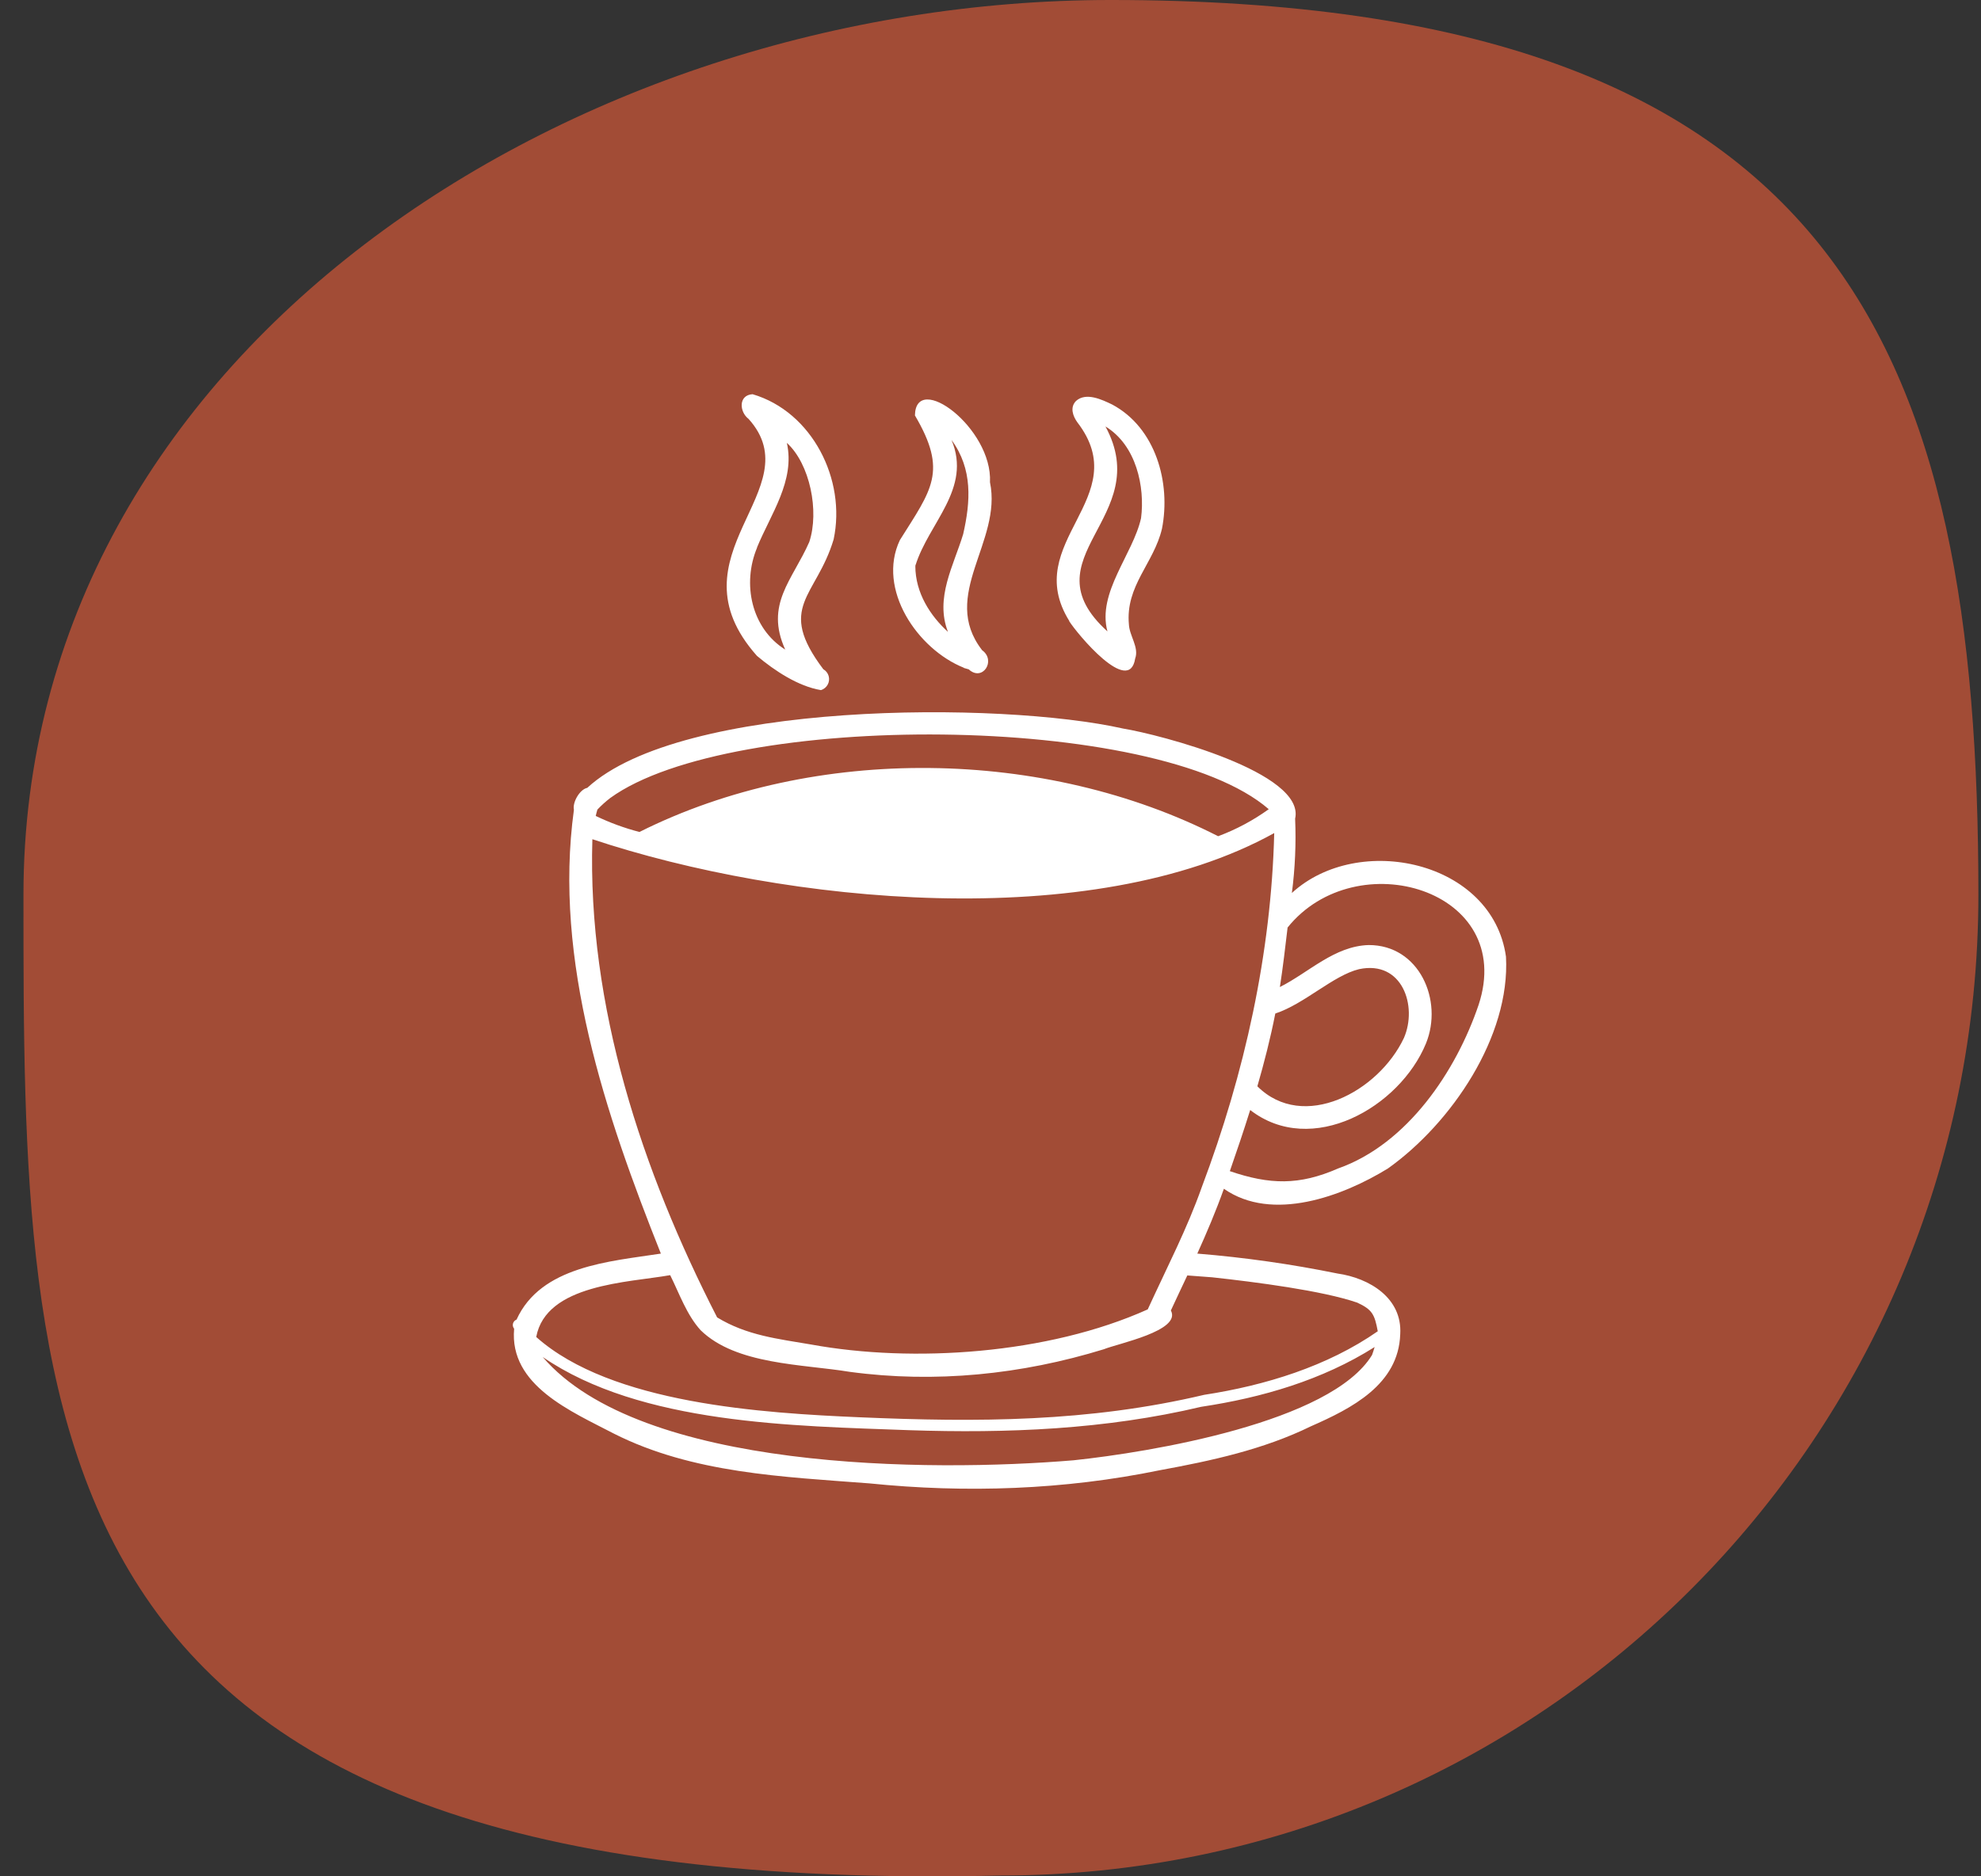
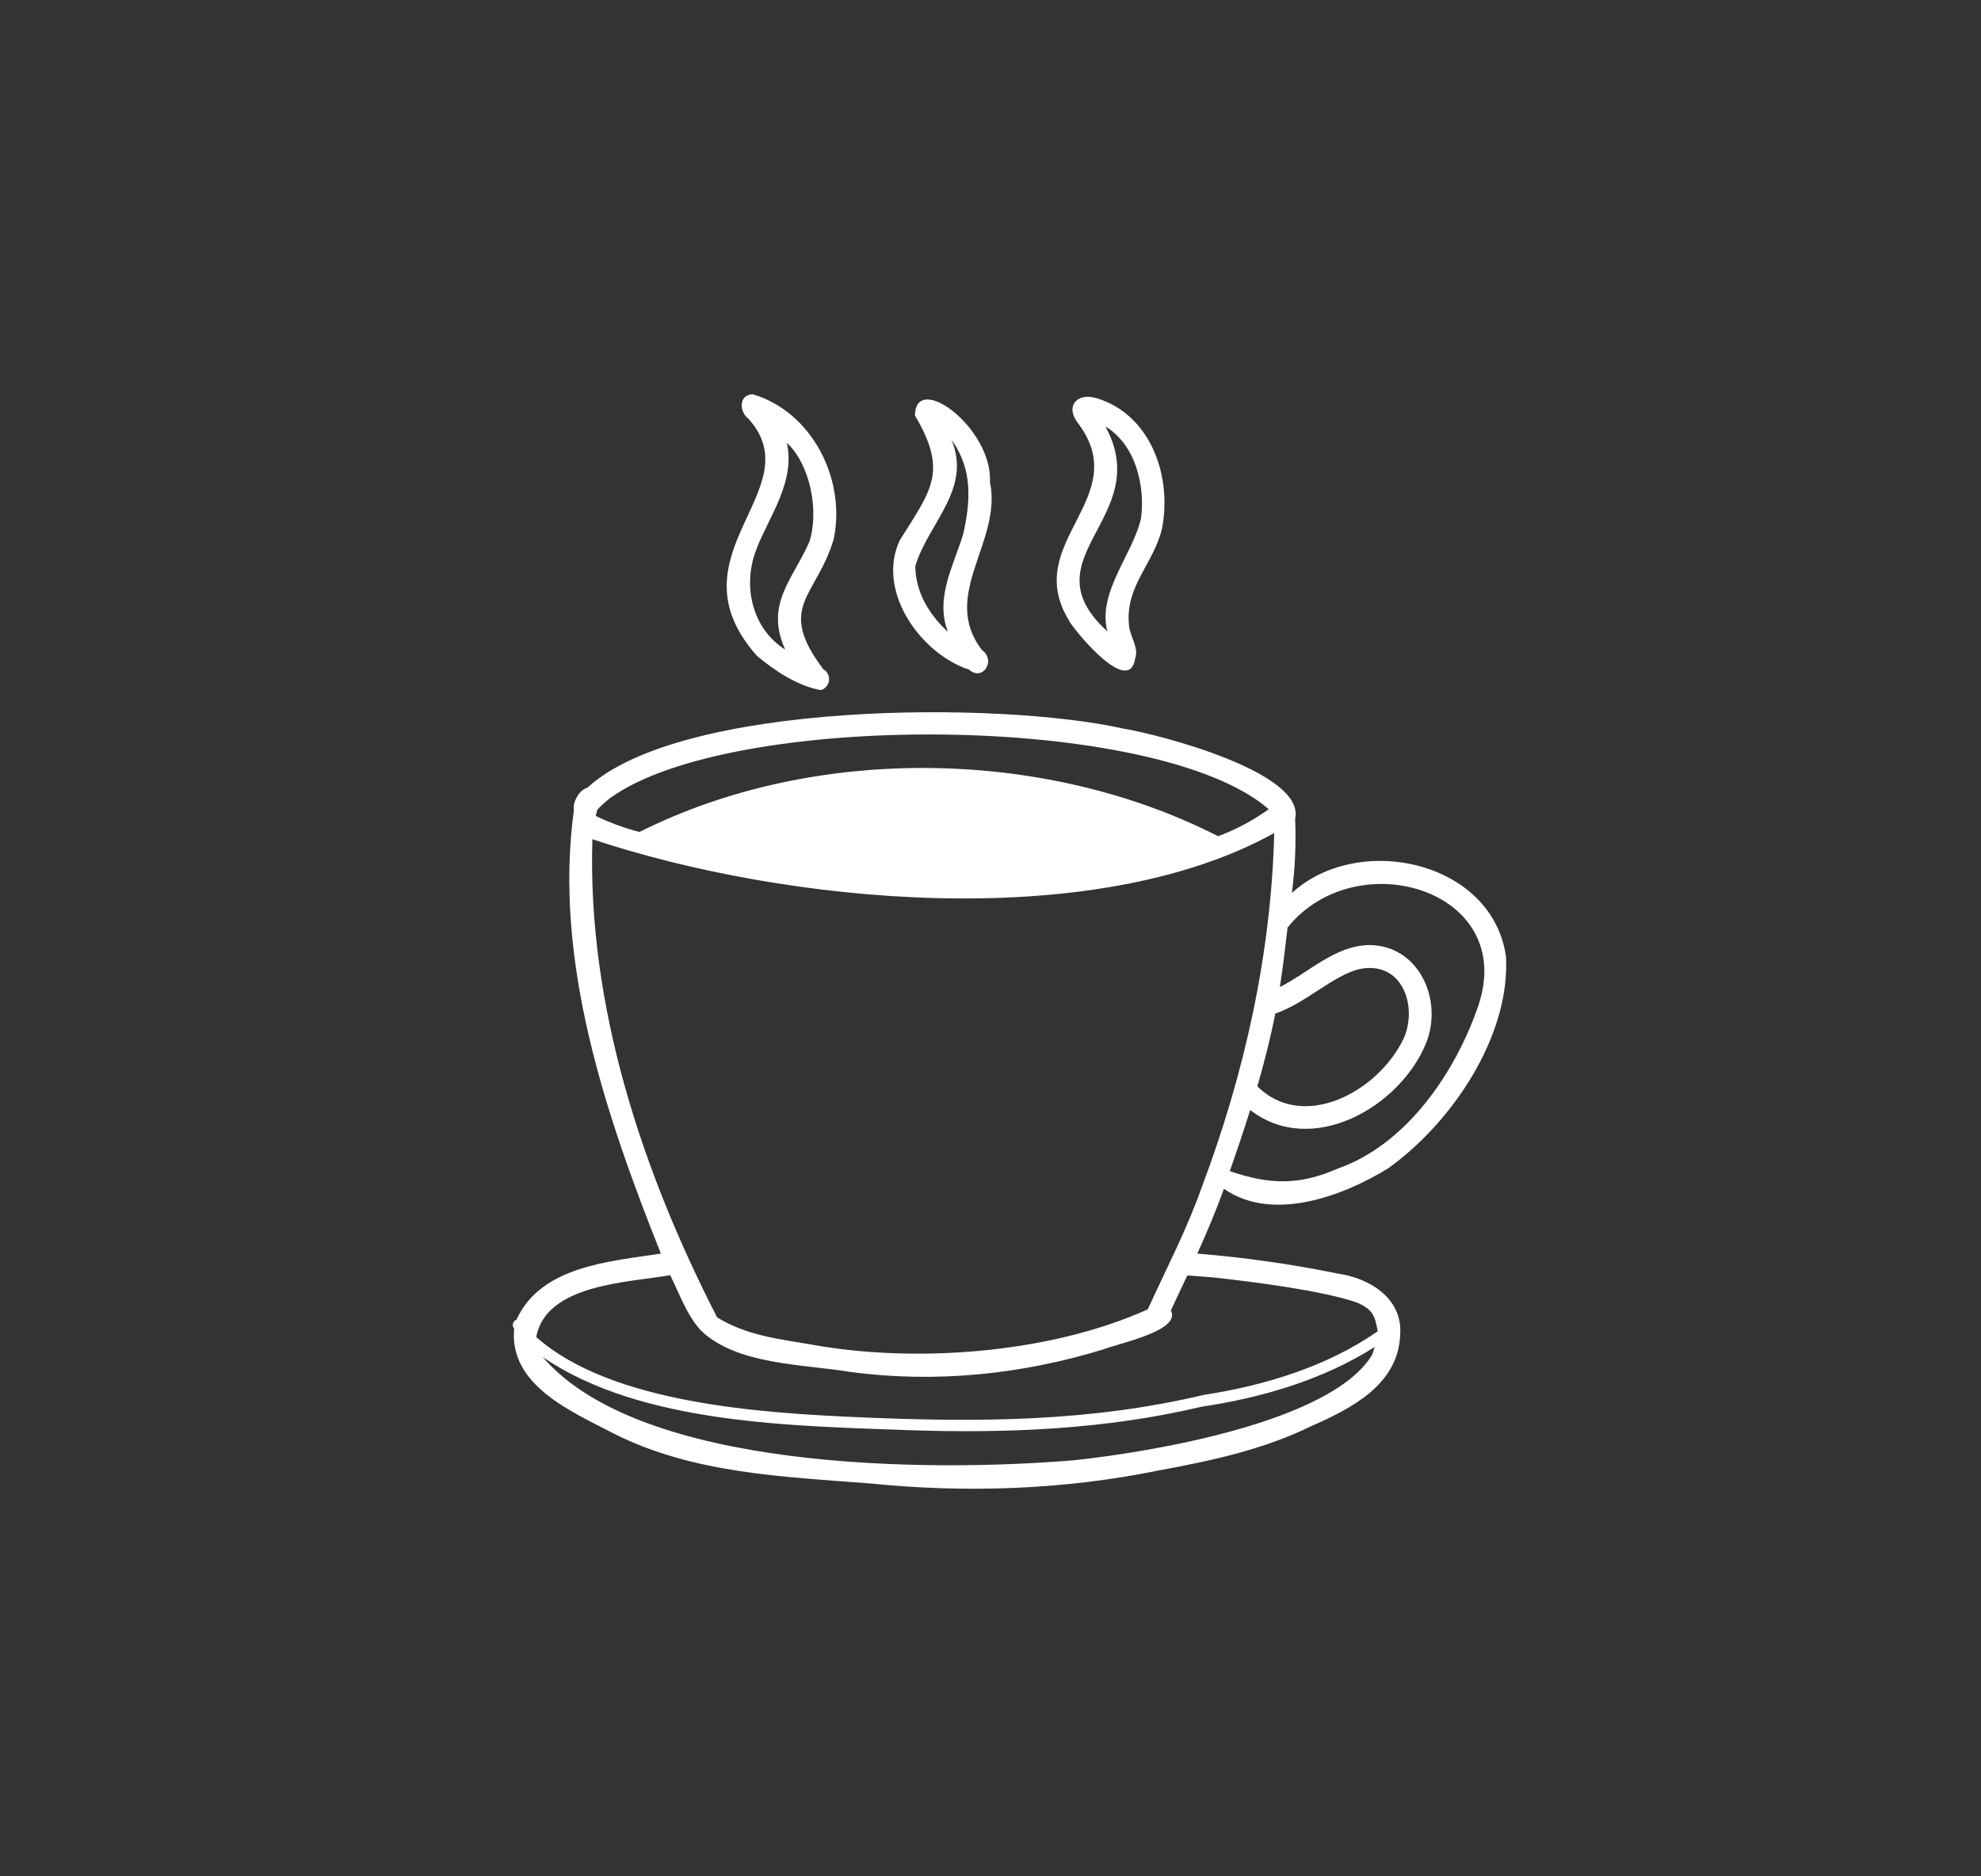
<svg xmlns="http://www.w3.org/2000/svg" width="76" height="72" viewBox="0 0 76 72" fill="none">
  <rect x="0" y="0" width="76" height="72" fill="#333333" stroke="none" />
-   <path d="M75.9 34.335C75.9 55.119 59.111 71.968 38.4 71.968C0.9 72.86 0.9 55.119 0.9 34.335C0.9 13.551 21.904 3.17788e-10 42.614 3.17788e-10C70.72 -7.57748e-05 75.9 13.551 75.9 34.335Z" fill="#A24C36" />
  <g clip-path="url(#clip0_322_2191)">
    <path d="M57.776 36.711C57.263 33.03 52.111 31.924 49.562 34.266C49.685 33.321 49.727 32.366 49.687 31.414C50.09 29.641 44.485 28.185 43.094 27.958C38.372 26.895 26.137 26.899 22.53 30.232C22.24 30.291 21.955 30.791 22.018 31.074C21.224 36.855 23.23 42.771 25.354 48.104C23.392 48.406 20.749 48.58 19.817 50.637C19.703 50.68 19.645 50.808 19.688 50.922C19.697 50.945 19.709 50.967 19.725 50.986C19.525 53.167 21.942 54.17 23.554 55.013C26.573 56.538 30.039 56.667 33.351 56.921C37.062 57.3 40.836 57.17 44.488 56.418C46.477 56.053 48.468 55.624 50.296 54.729C51.851 54.045 53.655 53.132 53.719 51.197C53.804 49.808 52.538 49.043 51.311 48.868C49.535 48.506 47.74 48.251 45.934 48.104C46.304 47.284 46.652 46.464 46.954 45.616C48.806 46.913 51.518 45.904 53.252 44.834C55.681 43.103 57.946 39.775 57.776 36.711ZM22.914 31.071C23.068 30.908 23.234 30.758 23.412 30.621C28.024 27.278 44.389 27.329 48.675 31.051C48.076 31.482 47.423 31.831 46.733 32.088C40.104 28.705 31.277 28.545 24.532 31.925C23.954 31.775 23.393 31.569 22.855 31.31C22.874 31.225 22.894 31.148 22.918 31.069L22.914 31.071ZM52.638 51.994C51.066 54.582 44.127 55.725 41.188 56.035C35.662 56.497 24.566 56.445 20.82 52.071C24.593 54.66 30.471 54.715 34.879 54.88C38.636 55.006 42.408 54.854 46.081 53.983C48.412 53.633 50.733 52.958 52.737 51.689C52.707 51.791 52.675 51.894 52.638 51.994ZM46.508 49.014C48.184 49.197 50.734 49.526 52.069 49.985C52.653 50.256 52.737 50.443 52.857 51.084C50.929 52.428 48.541 53.164 46.199 53.523C41.755 54.573 37.484 54.577 33.01 54.386C29.284 54.226 23.456 53.873 20.572 51.304C20.949 49.271 24.103 49.217 25.711 48.931C26.064 49.64 26.343 50.452 26.877 51.042C28.239 52.375 30.784 52.342 32.605 52.642C35.886 53.084 39.189 52.745 42.346 51.775C42.893 51.551 45.335 51.067 44.92 50.286C45.125 49.836 45.342 49.391 45.551 48.942C45.867 48.964 46.188 48.987 46.508 49.014ZM46.107 45.551C45.542 47.151 44.804 48.562 44.032 50.245C40.197 51.97 35.017 52.304 31.127 51.594C29.856 51.376 28.653 51.249 27.512 50.552C24.63 44.928 22.532 38.608 22.726 32.203C30.117 34.664 41.872 35.848 48.885 31.967C48.77 36.579 47.753 41.184 46.107 45.551ZM48.926 38.892C50.043 38.526 51.15 37.429 52.141 37.189C53.801 36.838 54.392 38.608 53.86 39.831C52.883 41.9 49.999 43.436 48.238 41.684C48.504 40.761 48.741 39.838 48.926 38.892ZM56.725 38.562C55.87 41.084 54.007 43.894 51.336 44.837C49.84 45.492 48.714 45.462 47.182 44.94C47.453 44.162 47.717 43.38 47.963 42.594C50.321 44.422 53.7 42.492 54.707 40.039C55.379 38.386 54.448 36.257 52.507 36.264C51.192 36.303 50.216 37.315 49.102 37.875C49.22 37.117 49.307 36.354 49.398 35.591C52.025 32.322 58.187 34.136 56.725 38.562ZM29.04 25.167C29.719 25.739 30.628 26.339 31.494 26.481C31.726 26.412 31.858 26.169 31.79 25.937C31.758 25.828 31.685 25.736 31.586 25.68C29.767 23.268 31.316 22.92 31.982 20.698C32.47 18.408 31.162 15.802 28.873 15.127C28.324 15.159 28.36 15.803 28.72 16.076C31.162 18.793 25.594 21.29 29.04 25.167ZM29.04 21.015C29.565 19.729 30.513 18.451 30.187 16.994C31.075 17.803 31.438 19.614 31.048 20.796C30.402 22.265 29.335 23.186 30.125 24.927C28.82 24.107 28.467 22.397 29.045 21.015C29.045 21.015 29.04 21.015 29.04 21.015ZM36.972 25.629C37.035 25.647 37.1 25.668 37.166 25.685C37.691 26.171 38.229 25.35 37.679 24.95C37.743 25.036 37.702 24.982 37.656 24.921L37.673 24.942C36.048 22.836 38.457 20.791 37.98 18.506C38.083 16.422 35.129 14.234 35.101 15.942C36.369 18.096 35.744 18.78 34.522 20.727C33.632 22.612 35.203 24.915 36.977 25.623L36.972 25.629ZM35.116 21.721C35.118 21.697 35.121 21.672 35.126 21.648C35.126 21.667 35.126 21.686 35.12 21.703C35.626 20.062 37.29 18.758 36.505 16.883C37.325 18.001 37.235 19.249 36.952 20.495C36.582 21.717 35.863 22.944 36.368 24.247C35.693 23.631 35.12 22.756 35.116 21.724C35.117 21.747 35.115 21.756 35.121 21.716L35.116 21.721ZM35.116 21.724C35.116 21.717 35.116 21.71 35.116 21.703V21.724ZM41.019 23.835C41.327 24.323 43.319 26.722 43.55 25.271C43.707 24.843 43.331 24.402 43.31 23.963C43.172 22.476 44.263 21.623 44.578 20.29C44.927 18.523 44.336 16.412 42.667 15.522C42.27 15.332 41.668 15.043 41.284 15.383C41.04 15.626 41.156 15.961 41.331 16.204C43.568 19.111 39.129 20.791 41.024 23.83L41.019 23.835ZM42.41 16.364C43.6 17.087 43.93 18.693 43.776 19.882C43.469 21.267 42.086 22.737 42.486 24.228C39.343 21.382 44.319 19.878 42.41 16.364Z" fill="white" />
  </g>
  <defs>
    <clipPath id="clip0_322_2191">
      <rect width="42" height="42" fill="white" transform="translate(17.727 15.127)" />
    </clipPath>
  </defs>
</svg>